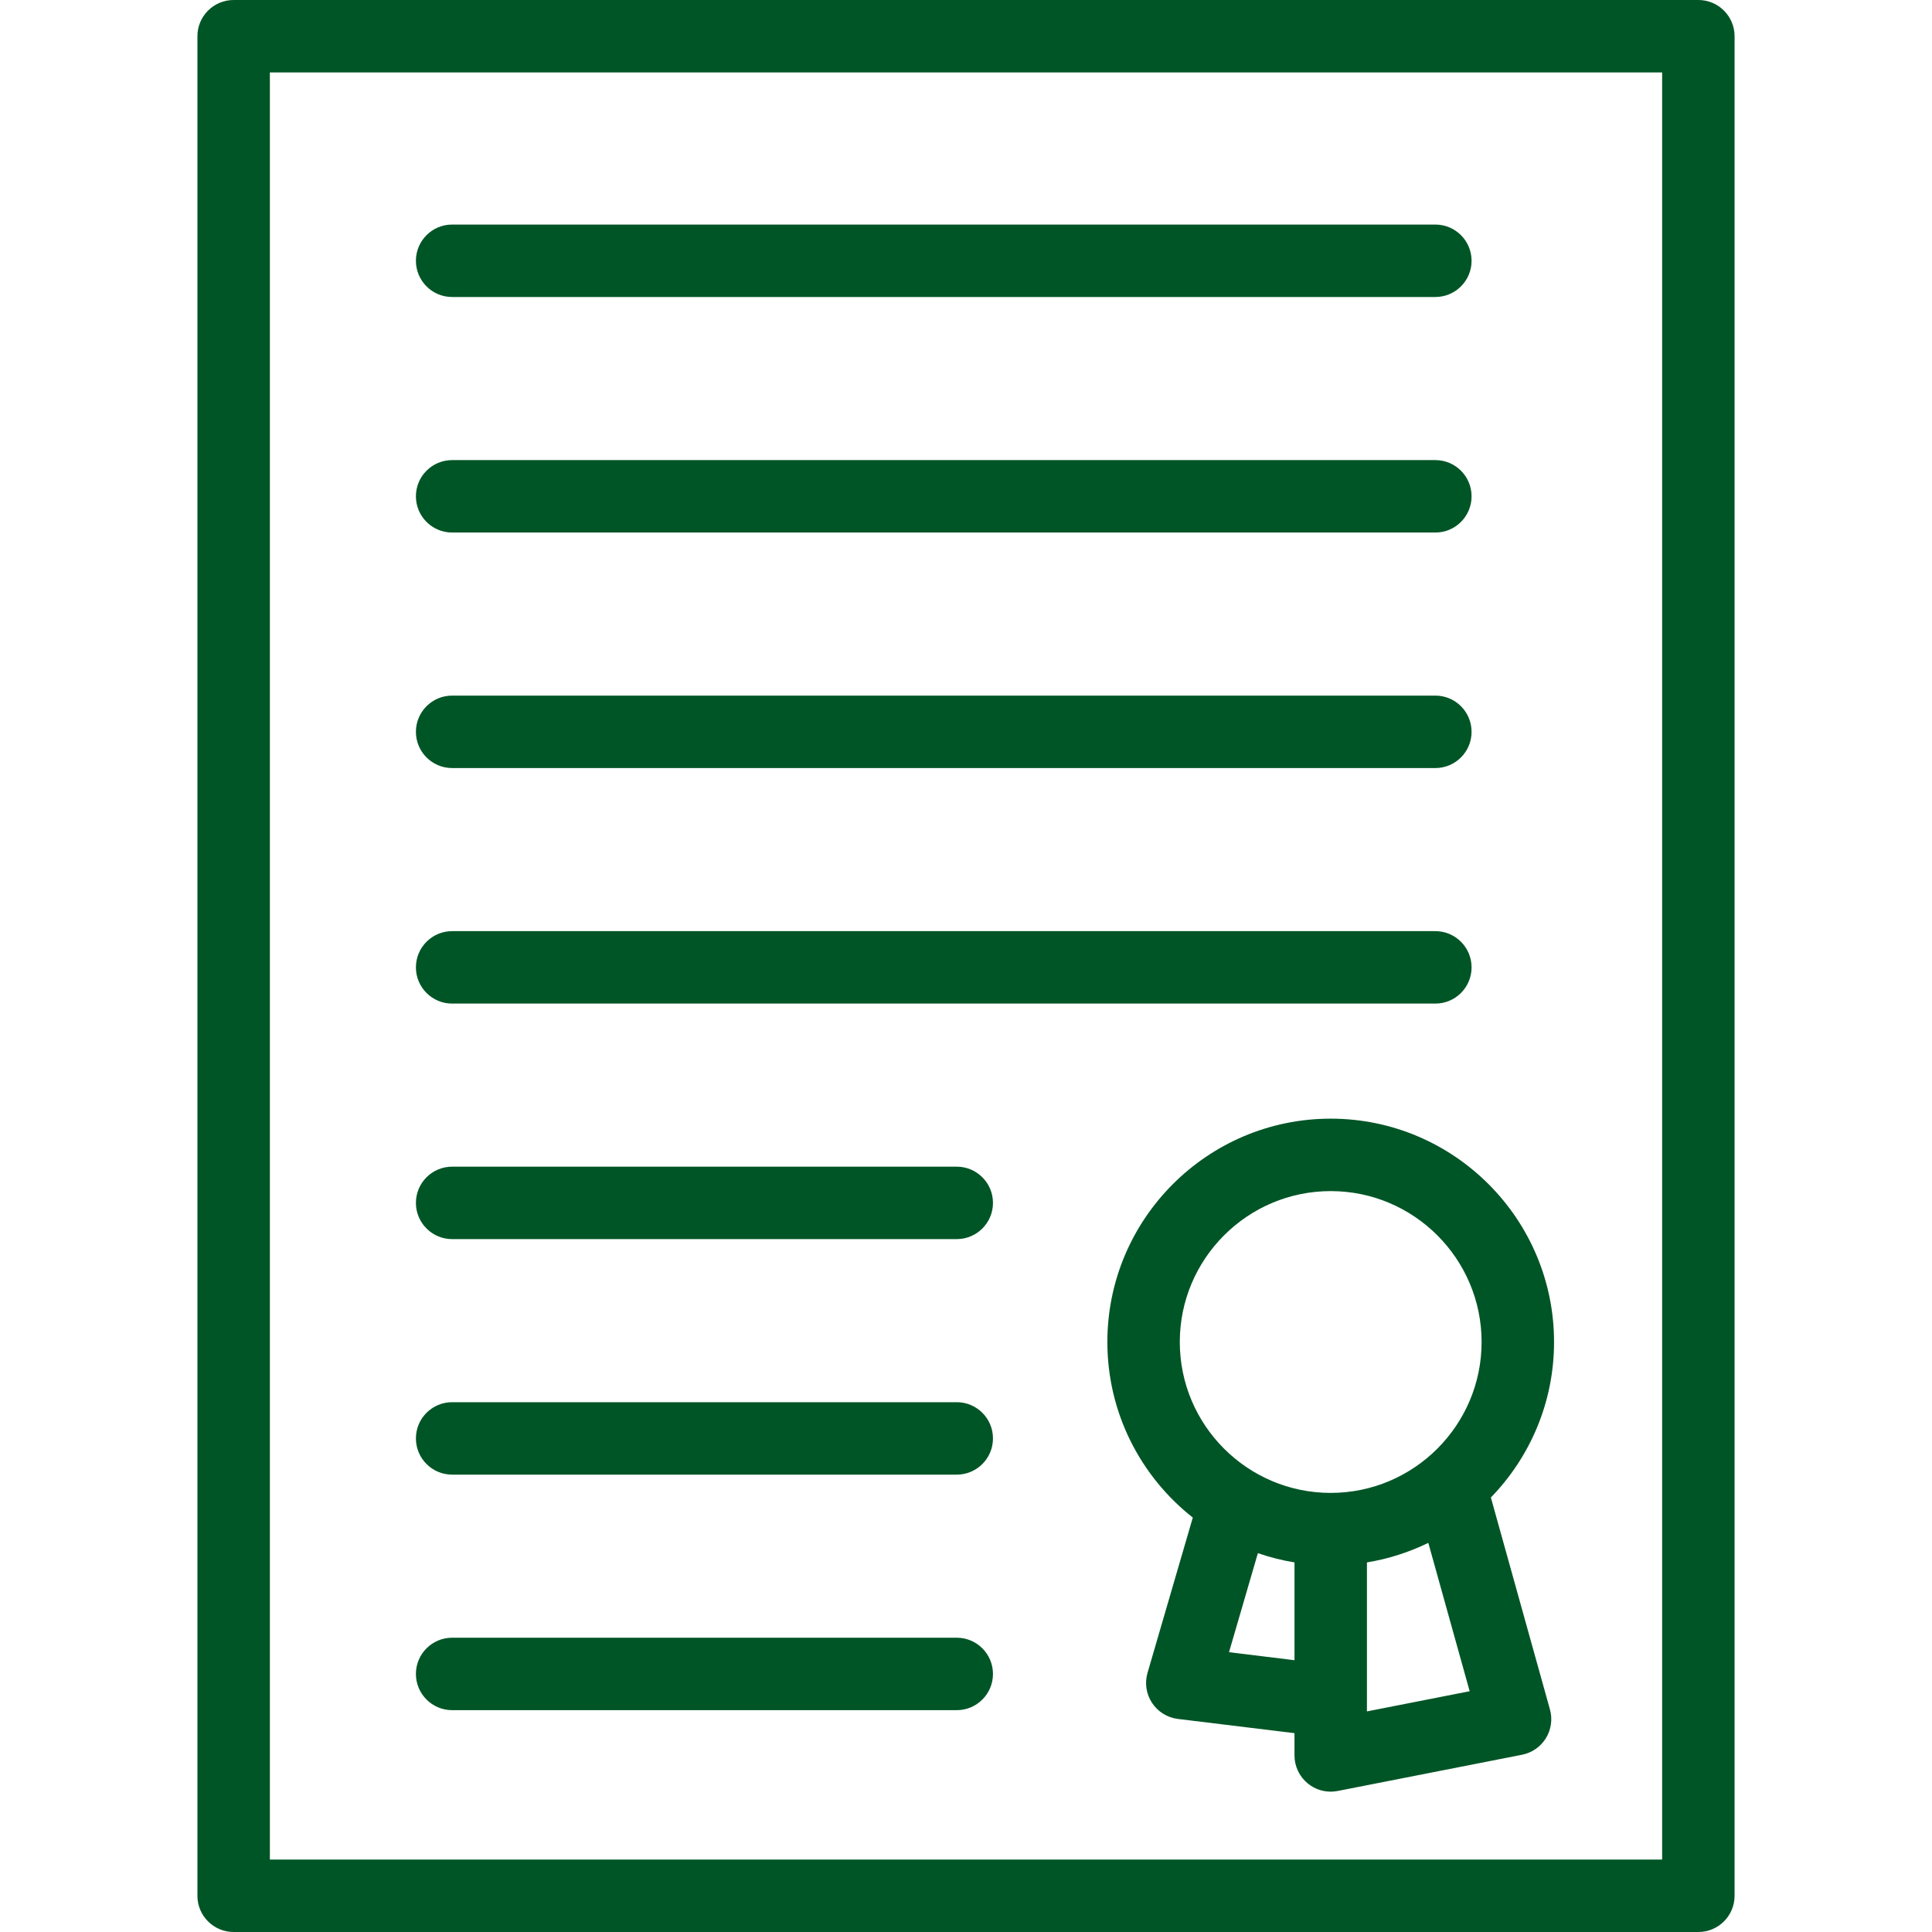
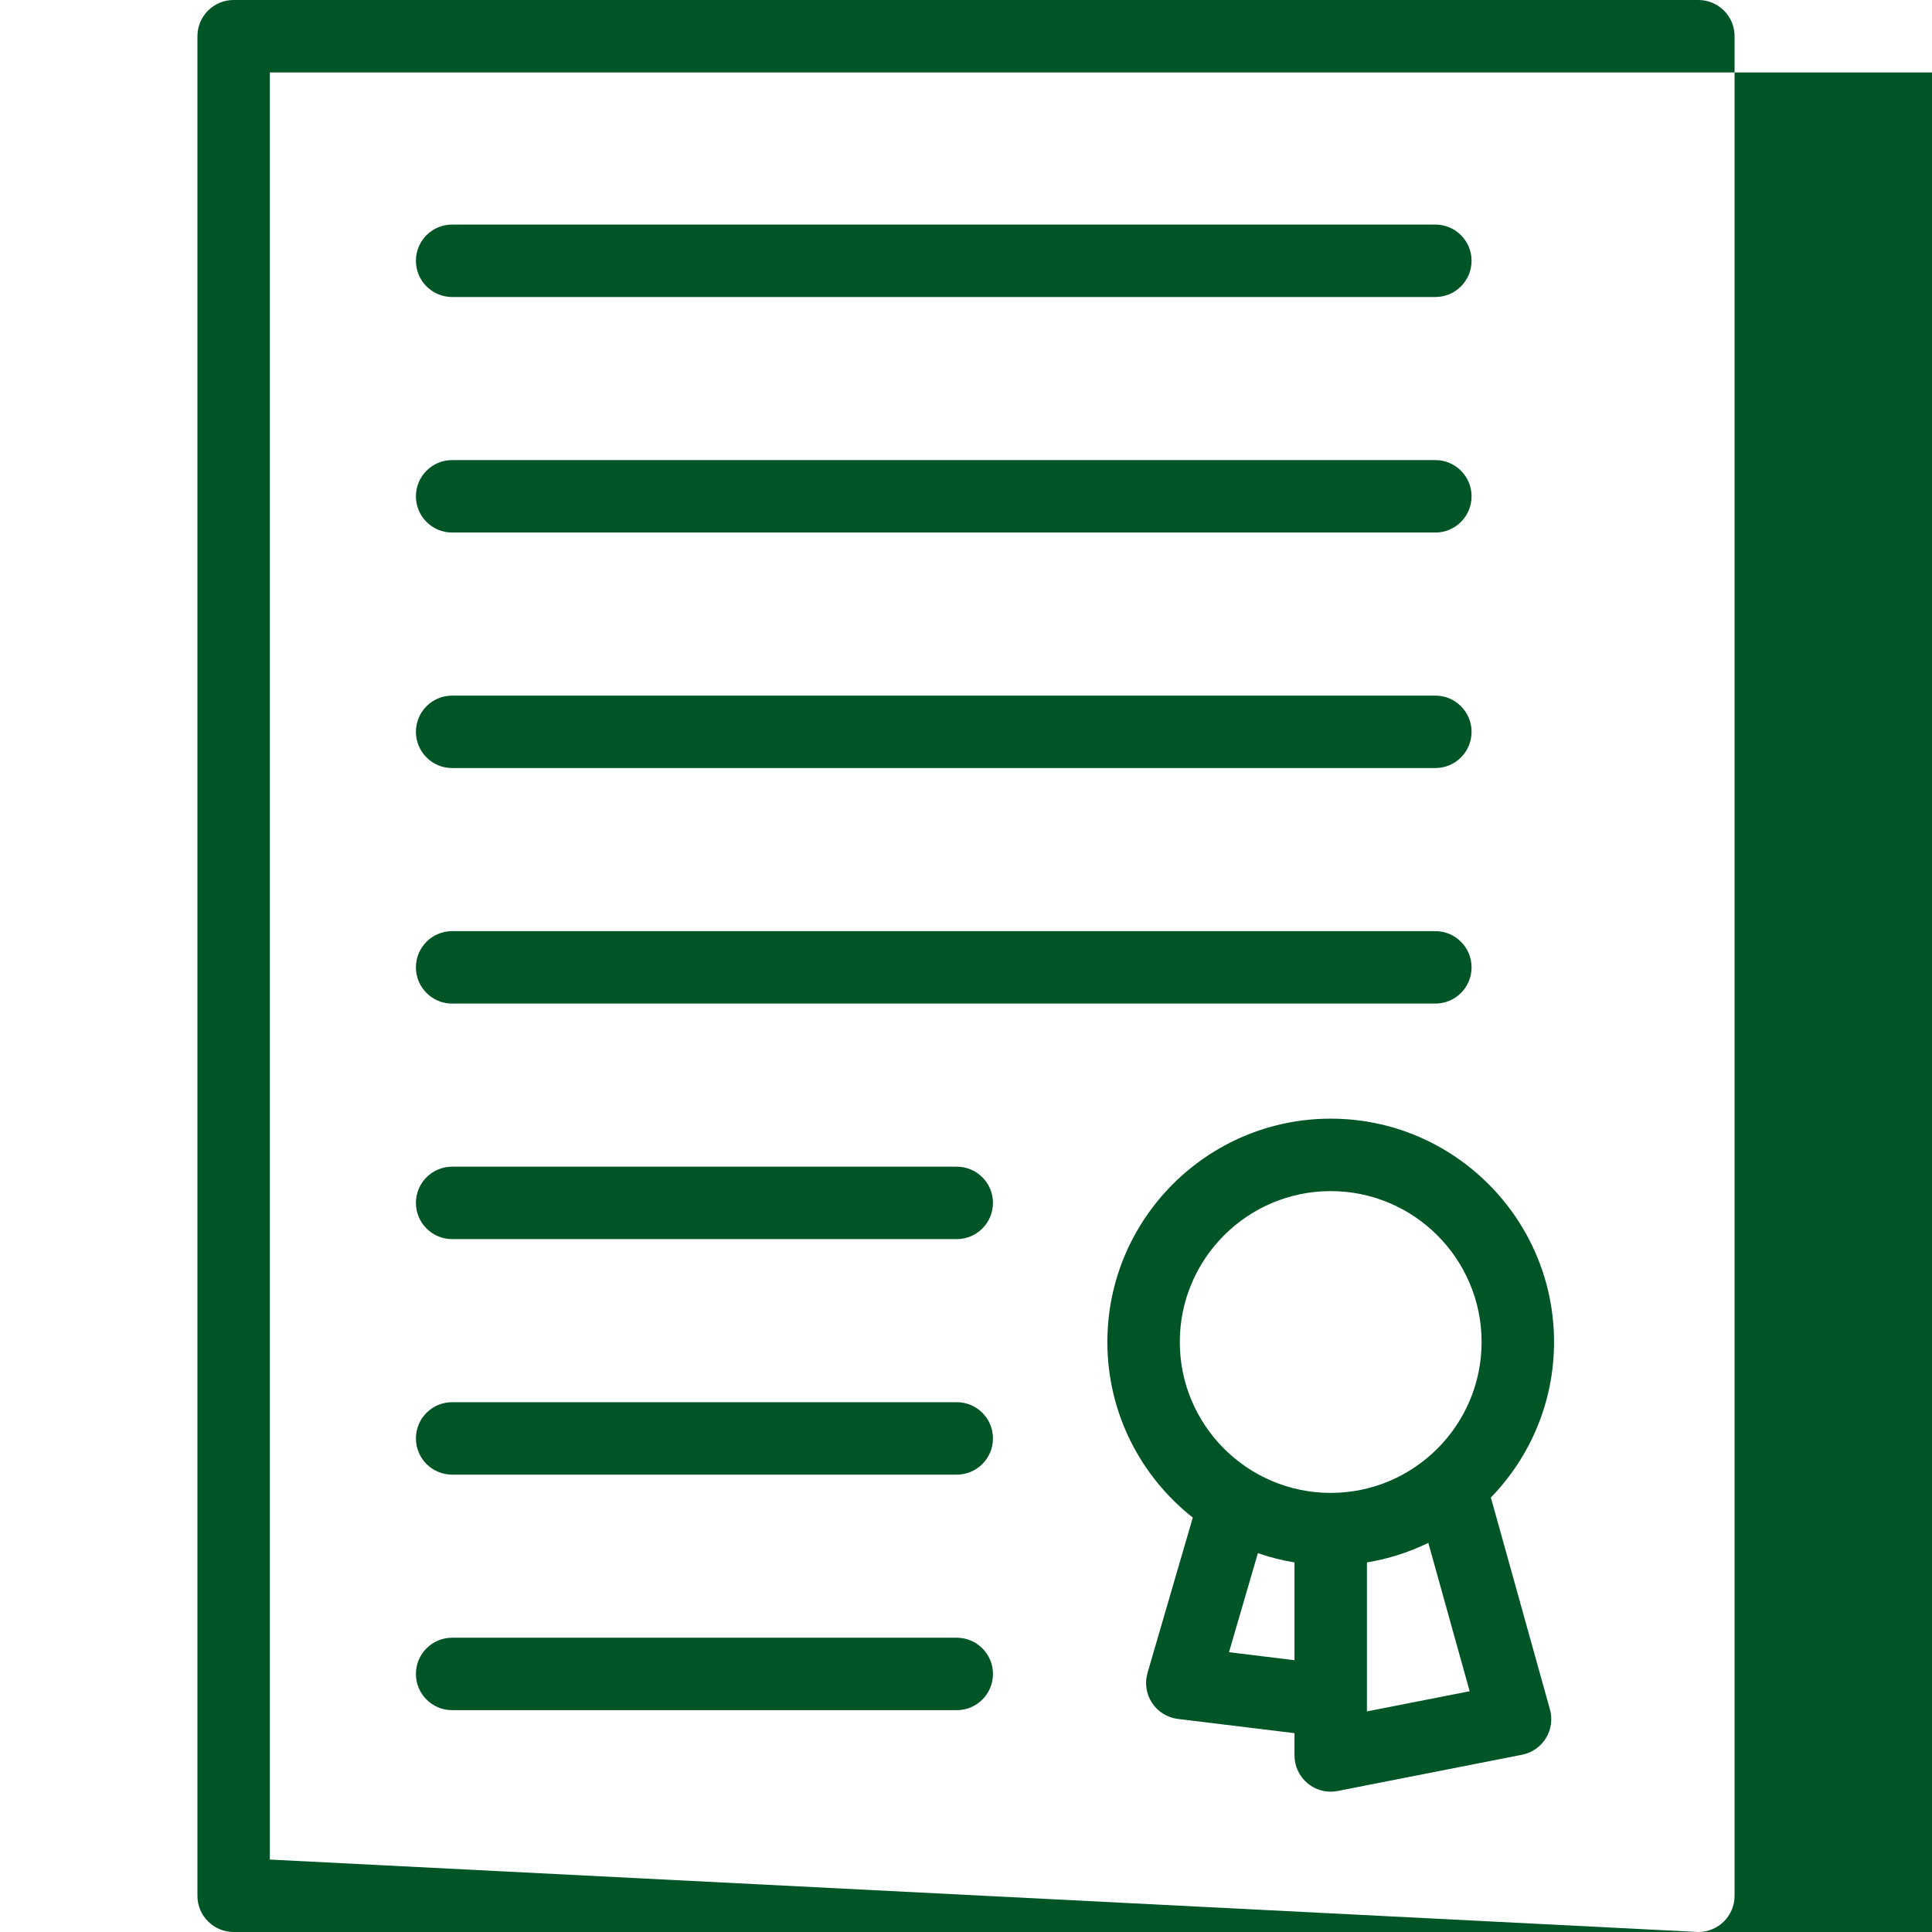
<svg xmlns="http://www.w3.org/2000/svg" version="1.1" id="Capa_1" x="0px" y="0px" viewBox="0 0 213.367 213.367" style="enable-background:new 0 0 213.367 213.367;" xml:space="preserve" width="512px" height="512px">
-   <path d="M187.564,213.367H25.803c-2.209,0-4-1.791-4-4V4c0-2.209,1.791-4,4-4h161.761c2.209,0,4,1.791,4,4v205.367  C191.564,211.576,189.773,213.367,187.564,213.367z M29.803,205.367h153.761V8H29.803V205.367z M146.961,197.867  c-0.919,0-1.819-0.317-2.541-0.911c-0.924-0.76-1.459-1.893-1.459-3.089v-2.459l-12.875-1.571c-1.165-0.143-2.209-0.789-2.855-1.77  c-0.646-0.979-0.829-2.194-0.5-3.32l5-17.149c-5.742-4.521-9.435-11.531-9.435-19.389c0-13.601,11.065-24.666,24.666-24.666  c13.6,0,24.665,11.065,24.665,24.666c0,6.67-2.661,12.729-6.977,17.174l6.525,23.409c0.299,1.074,0.137,2.225-0.448,3.174  c-0.585,0.948-1.54,1.61-2.633,1.825l-20.36,4.001C147.476,197.843,147.218,197.867,146.961,197.867z M150.961,187.867v1.138  l11.346-2.229l-4.566-16.384c-2.11,1.029-4.387,1.767-6.779,2.158V187.867z M135.729,182.466l7.232,0.884v-10.8  c-1.39-0.228-2.741-0.571-4.043-1.022L135.729,182.466z M146.961,131.543c-9.189,0-16.666,7.477-16.666,16.666  s7.476,16.665,16.666,16.665c9.189,0,16.665-7.476,16.665-16.665S156.15,131.543,146.961,131.543z M105.662,188.867H49.933  c-2.209,0-4-1.791-4-4s1.791-4,4-4h55.729c2.209,0,4,1.791,4,4S107.871,188.867,105.662,188.867z M105.662,162.856H49.933  c-2.209,0-4-1.791-4-4s1.791-4,4-4h55.729c2.209,0,4,1.791,4,4S107.871,162.856,105.662,162.856z M105.662,136.845H49.933  c-2.209,0-4-1.791-4-4s1.791-4,4-4h55.729c2.209,0,4,1.791,4,4S107.871,136.845,105.662,136.845z M158.519,110.834H49.933  c-2.209,0-4-1.791-4-4s1.791-4,4-4h108.585c2.209,0,4,1.791,4,4S160.728,110.834,158.519,110.834z M158.519,84.822H49.933  c-2.209,0-4-1.791-4-4s1.791-4,4-4h108.585c2.209,0,4,1.791,4,4S160.728,84.822,158.519,84.822z M158.519,58.812H49.933  c-2.209,0-4-1.791-4-4s1.791-4,4-4h108.585c2.209,0,4,1.791,4,4S160.728,58.812,158.519,58.812z M158.519,32.8H49.933  c-2.209,0-4-1.791-4-4s1.791-4,4-4h108.585c2.209,0,4,1.791,4,4S160.728,32.8,158.519,32.8z" fill="#005526" />
+   <path d="M187.564,213.367H25.803c-2.209,0-4-1.791-4-4V4c0-2.209,1.791-4,4-4h161.761c2.209,0,4,1.791,4,4v205.367  C191.564,211.576,189.773,213.367,187.564,213.367z h153.761V8H29.803V205.367z M146.961,197.867  c-0.919,0-1.819-0.317-2.541-0.911c-0.924-0.76-1.459-1.893-1.459-3.089v-2.459l-12.875-1.571c-1.165-0.143-2.209-0.789-2.855-1.77  c-0.646-0.979-0.829-2.194-0.5-3.32l5-17.149c-5.742-4.521-9.435-11.531-9.435-19.389c0-13.601,11.065-24.666,24.666-24.666  c13.6,0,24.665,11.065,24.665,24.666c0,6.67-2.661,12.729-6.977,17.174l6.525,23.409c0.299,1.074,0.137,2.225-0.448,3.174  c-0.585,0.948-1.54,1.61-2.633,1.825l-20.36,4.001C147.476,197.843,147.218,197.867,146.961,197.867z M150.961,187.867v1.138  l11.346-2.229l-4.566-16.384c-2.11,1.029-4.387,1.767-6.779,2.158V187.867z M135.729,182.466l7.232,0.884v-10.8  c-1.39-0.228-2.741-0.571-4.043-1.022L135.729,182.466z M146.961,131.543c-9.189,0-16.666,7.477-16.666,16.666  s7.476,16.665,16.666,16.665c9.189,0,16.665-7.476,16.665-16.665S156.15,131.543,146.961,131.543z M105.662,188.867H49.933  c-2.209,0-4-1.791-4-4s1.791-4,4-4h55.729c2.209,0,4,1.791,4,4S107.871,188.867,105.662,188.867z M105.662,162.856H49.933  c-2.209,0-4-1.791-4-4s1.791-4,4-4h55.729c2.209,0,4,1.791,4,4S107.871,162.856,105.662,162.856z M105.662,136.845H49.933  c-2.209,0-4-1.791-4-4s1.791-4,4-4h55.729c2.209,0,4,1.791,4,4S107.871,136.845,105.662,136.845z M158.519,110.834H49.933  c-2.209,0-4-1.791-4-4s1.791-4,4-4h108.585c2.209,0,4,1.791,4,4S160.728,110.834,158.519,110.834z M158.519,84.822H49.933  c-2.209,0-4-1.791-4-4s1.791-4,4-4h108.585c2.209,0,4,1.791,4,4S160.728,84.822,158.519,84.822z M158.519,58.812H49.933  c-2.209,0-4-1.791-4-4s1.791-4,4-4h108.585c2.209,0,4,1.791,4,4S160.728,58.812,158.519,58.812z M158.519,32.8H49.933  c-2.209,0-4-1.791-4-4s1.791-4,4-4h108.585c2.209,0,4,1.791,4,4S160.728,32.8,158.519,32.8z" fill="#005526" />
  <g>
</g>
  <g>
</g>
  <g>
</g>
  <g>
</g>
  <g>
</g>
  <g>
</g>
  <g>
</g>
  <g>
</g>
  <g>
</g>
  <g>
</g>
  <g>
</g>
  <g>
</g>
  <g>
</g>
  <g>
</g>
  <g>
</g>
</svg>